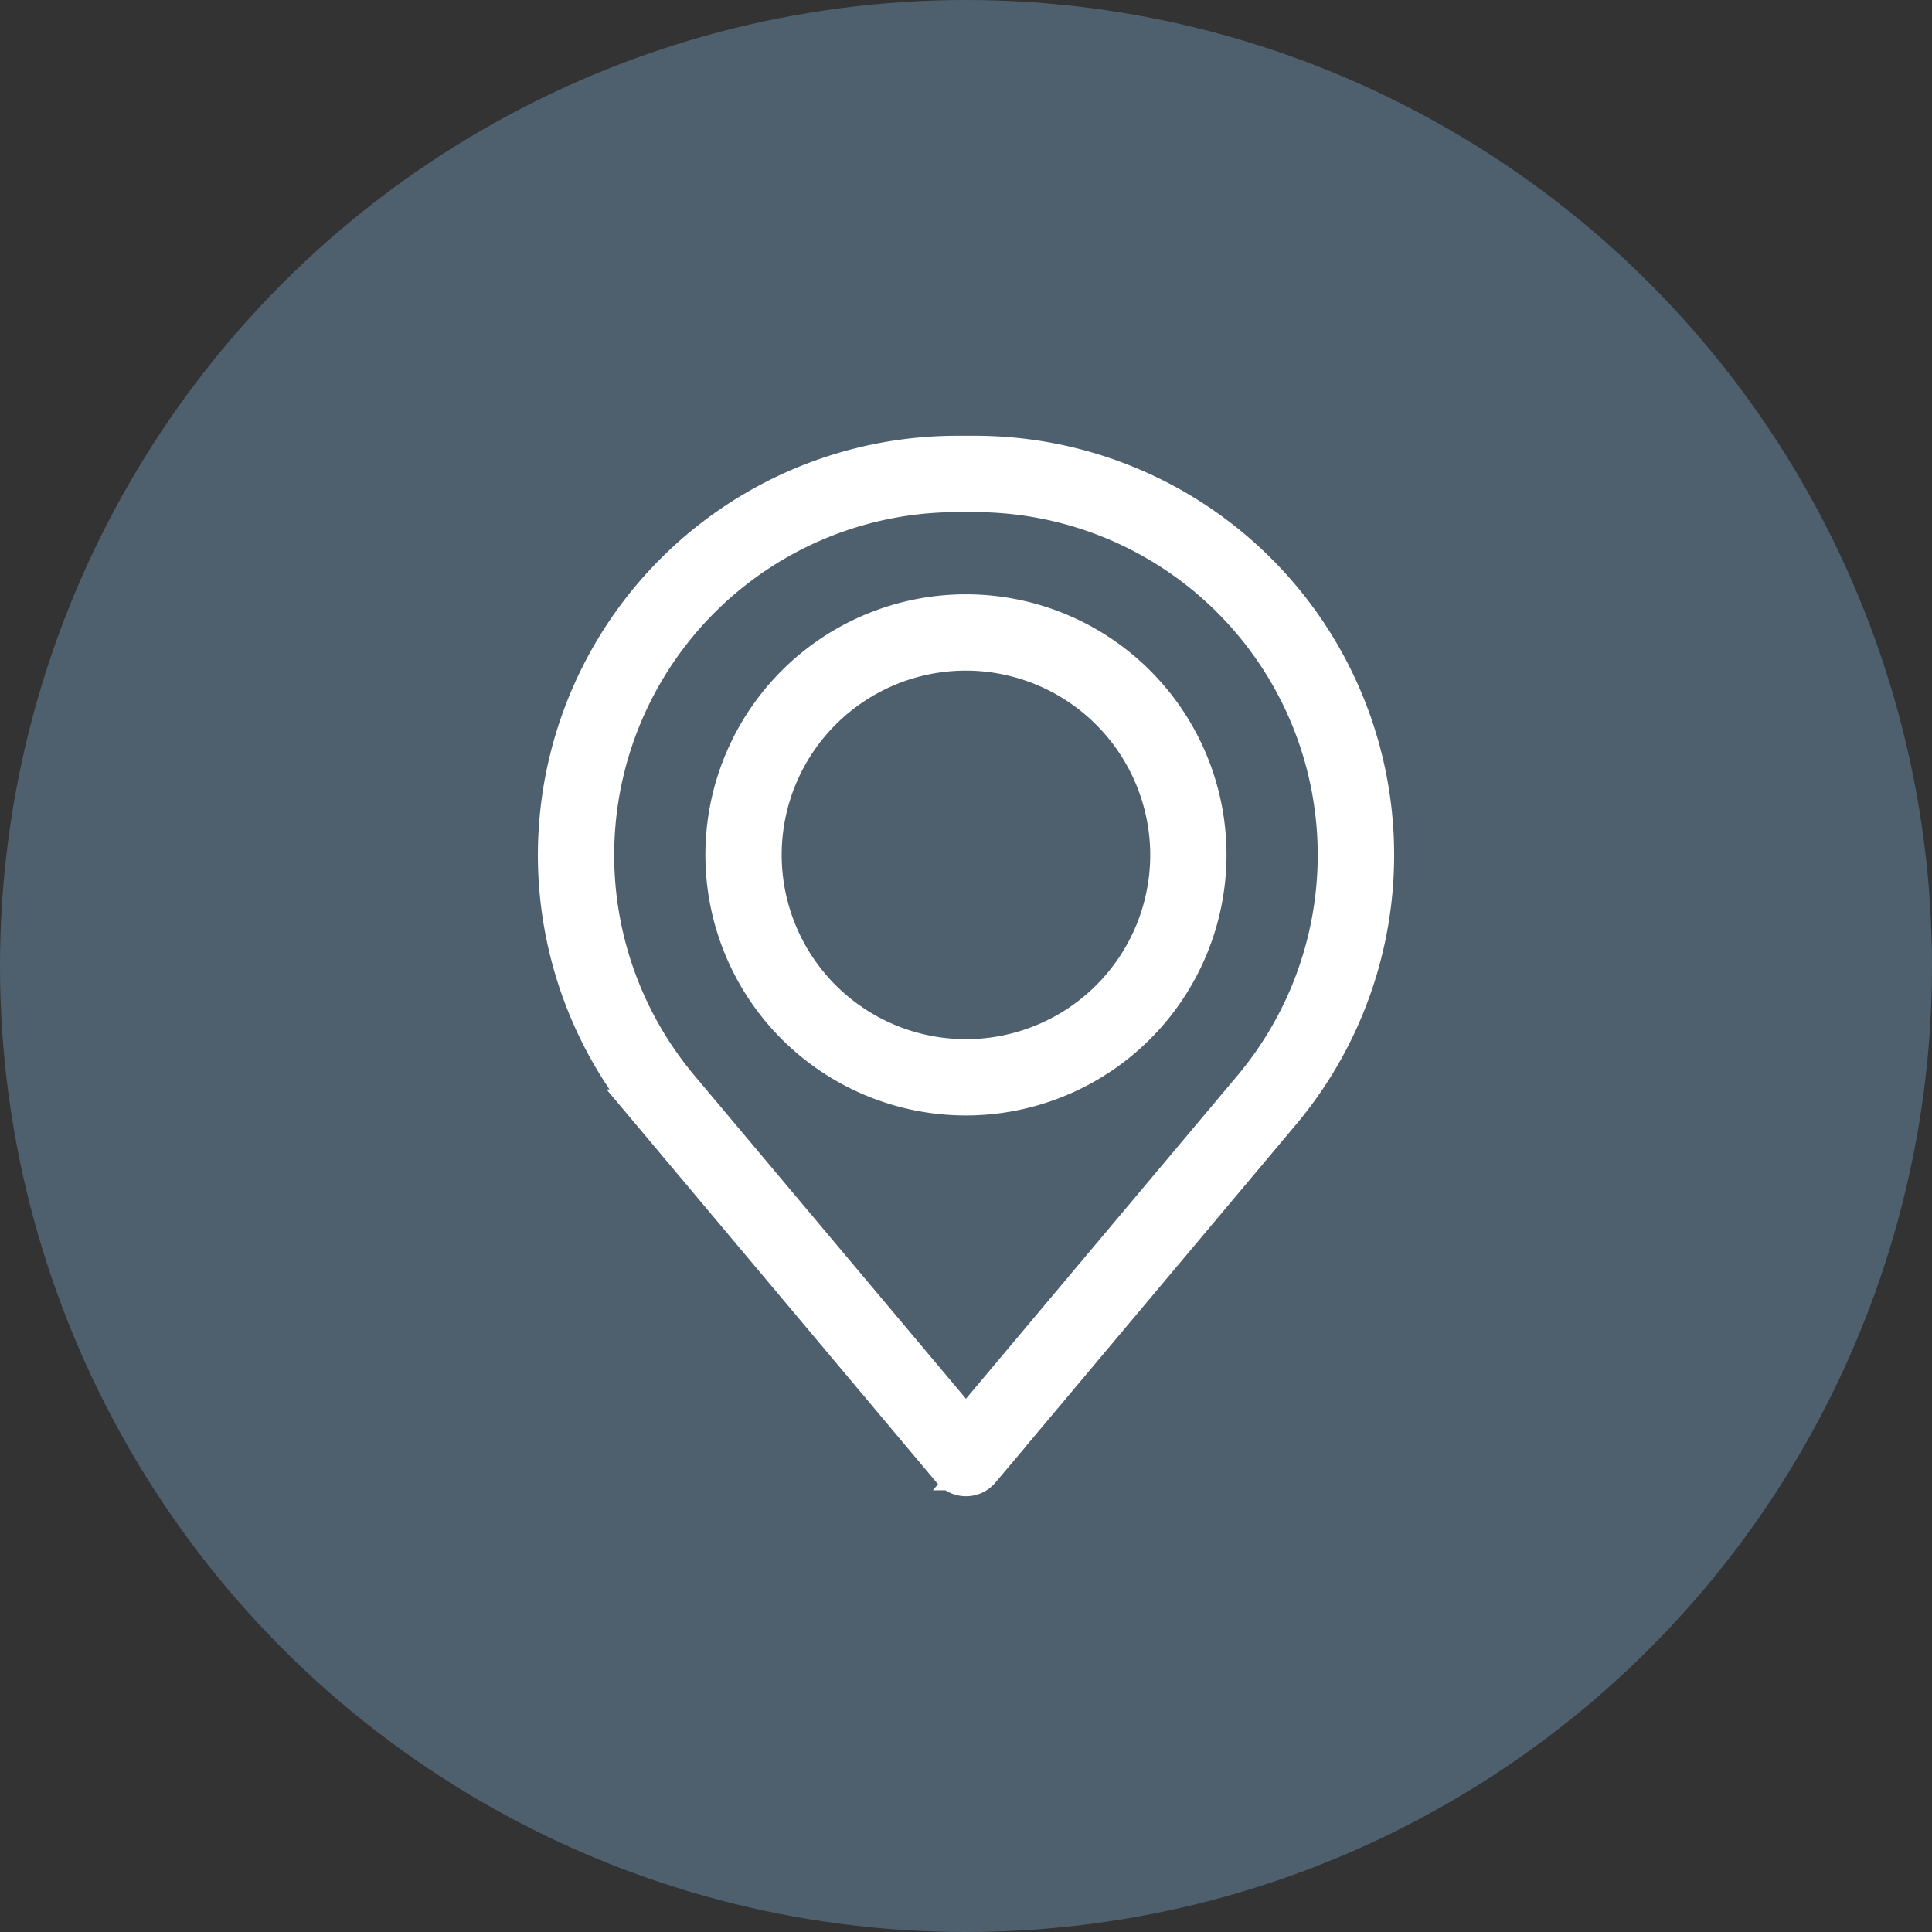
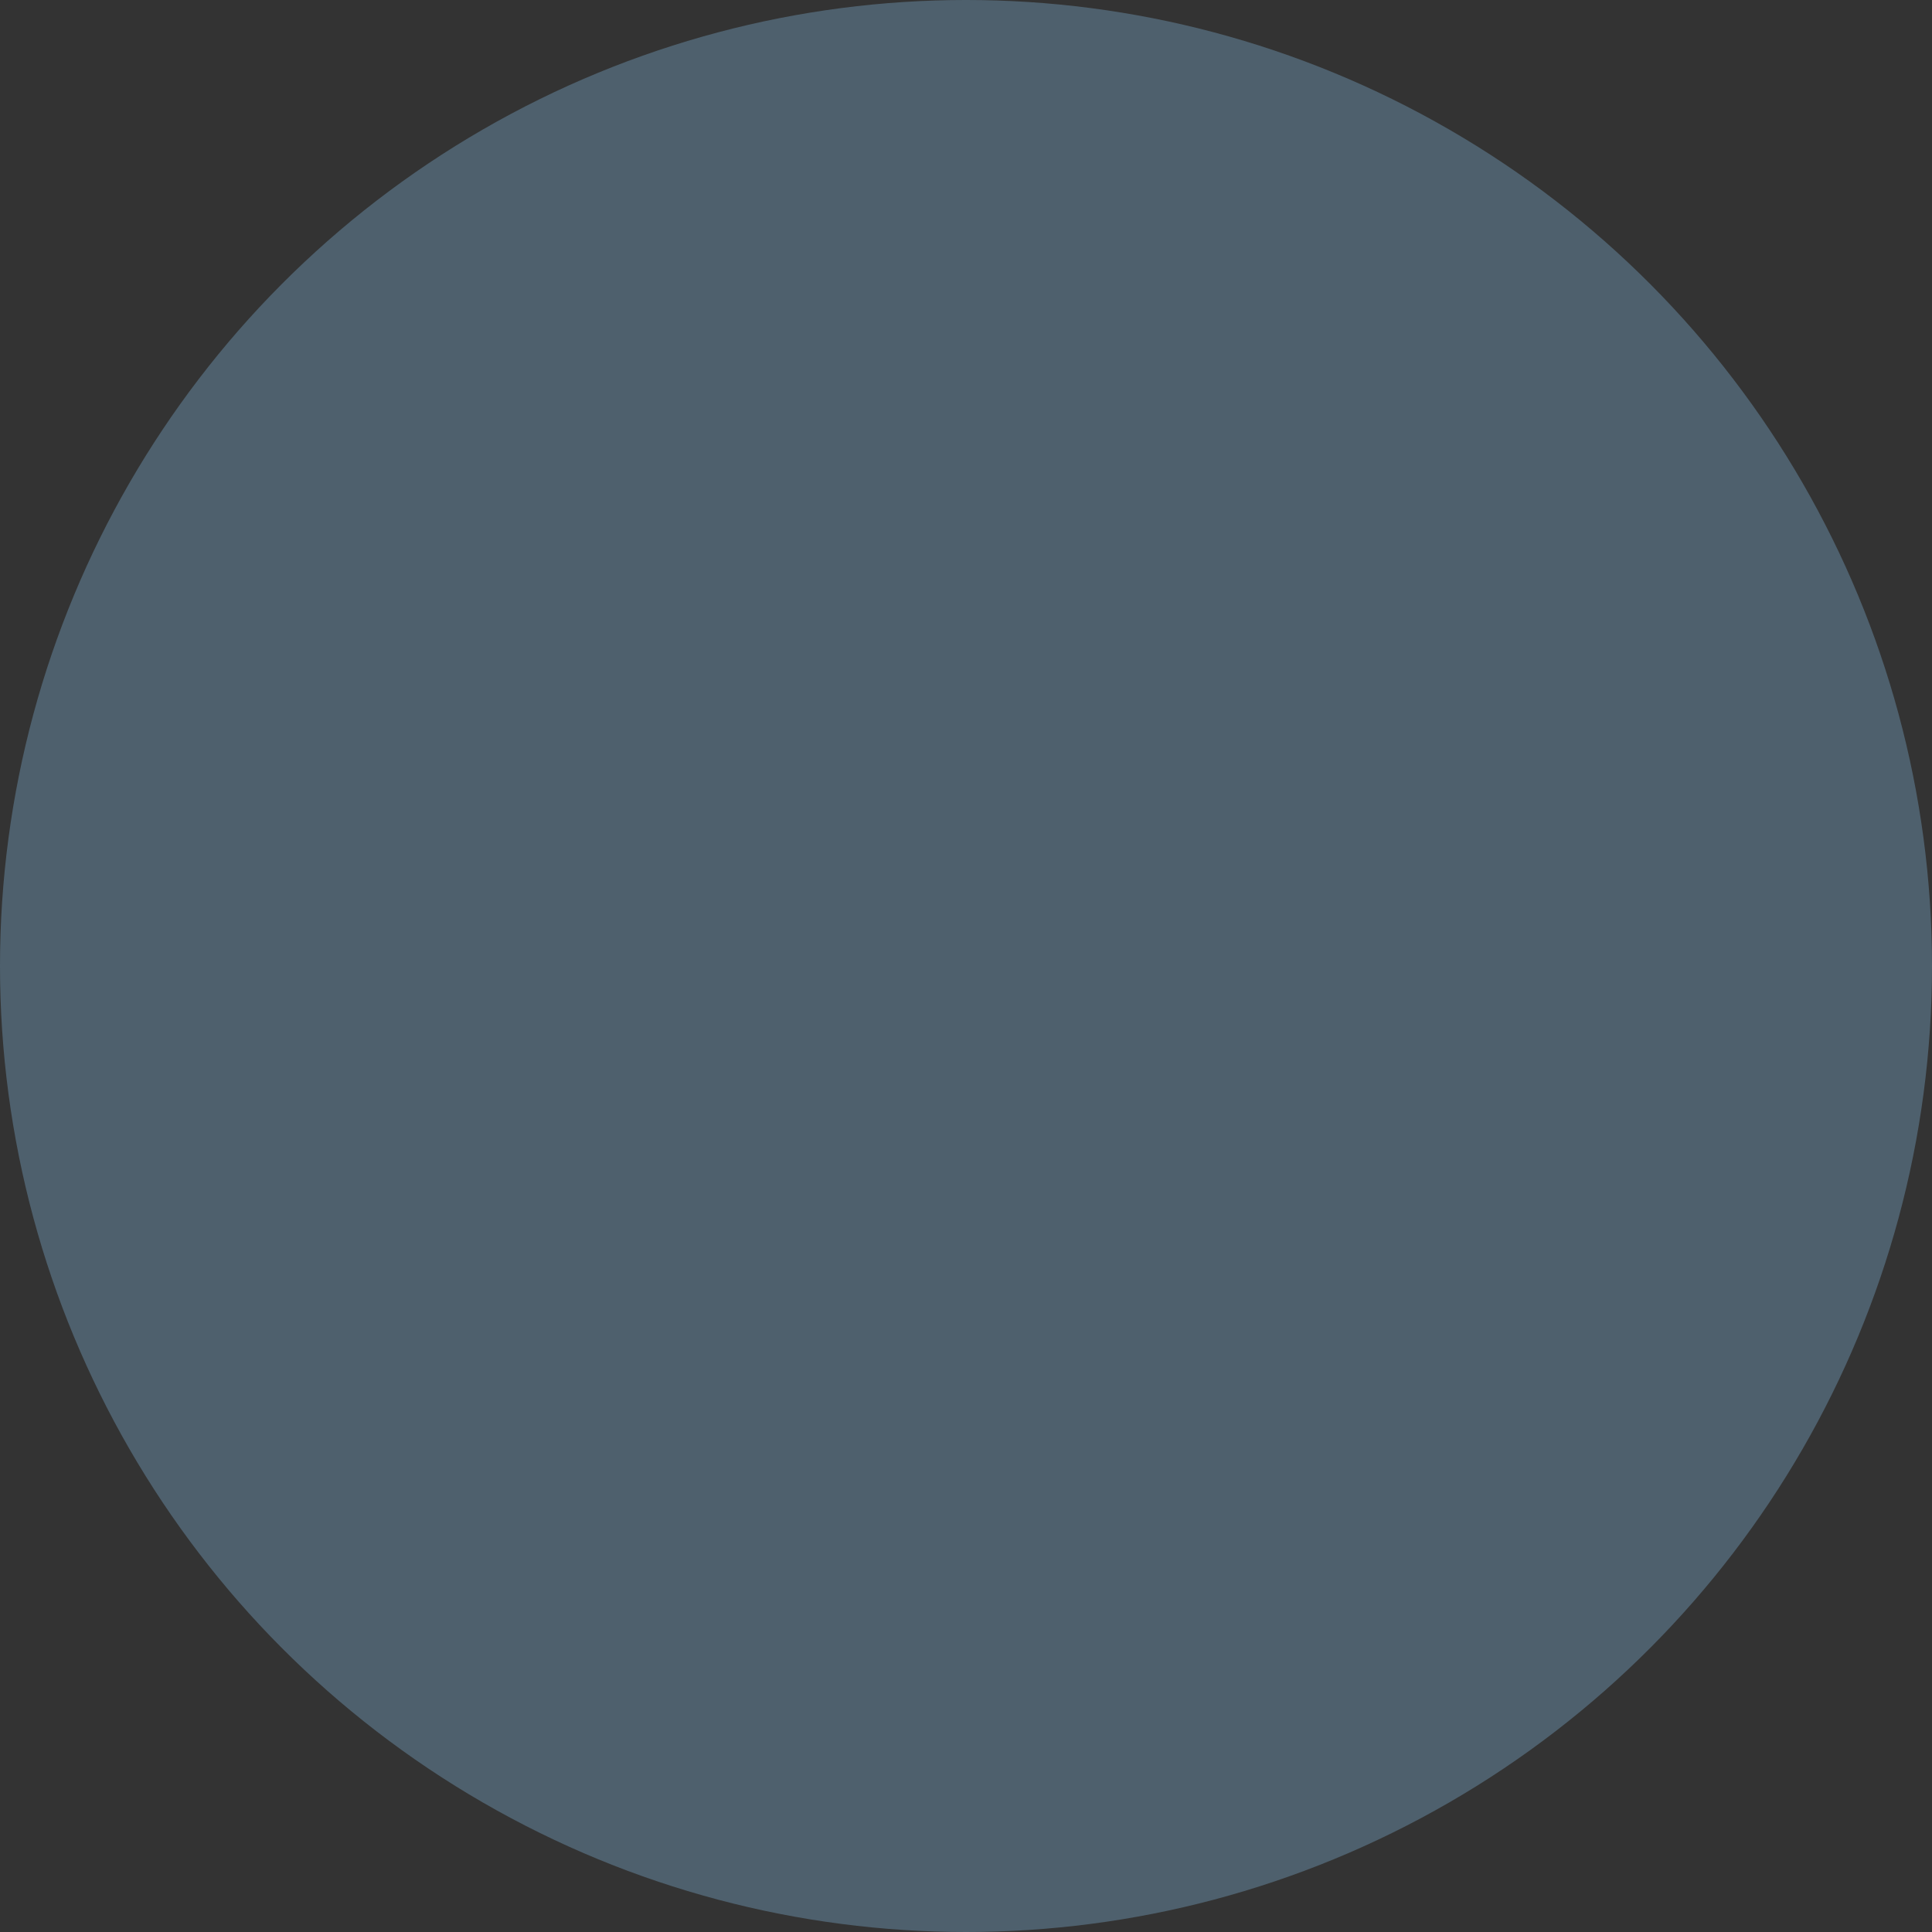
<svg xmlns="http://www.w3.org/2000/svg" width="45" height="45" viewBox="0 0 45 45">
  <rect x="0" y="0" width="45" height="45" fill="#333333" stroke="none" />
  <g id="Group_1117" data-name="Group 1117" transform="translate(-931 -31)">
    <circle id="Ellipse_4" data-name="Ellipse 4" cx="22.5" cy="22.5" r="22.5" transform="translate(931 31)" fill="#4e606d" />
    <g id="Group_1103" data-name="Group 1103" transform="translate(541 -1580)">
      <g id="Group_1080" data-name="Group 1080" transform="translate(403.028 1621.65)">
        <g id="Group_1081" data-name="Group 1081" transform="translate(0 0)">
-           <path id="Path_592" data-name="Path 592" d="M9.472,23.7a.388.388,0,0,1-.3-.138l-7-8.337A9.265,9.265,0,0,1,9.266,0h.412a9.265,9.265,0,0,1,7.095,15.225l-7,8.337a.388.388,0,0,1-.3.138M9.266.778a8.488,8.488,0,0,0-6.5,13.947l6.705,7.982,6.705-7.982A8.488,8.488,0,0,0,9.677.778Zm7.209,14.2h0Z" fill="#4e606d" stroke="#fff" stroke-width="1" />
-           <path id="Path_593" data-name="Path 593" d="M11.656,16.9a5.569,5.569,0,1,1,5.569-5.569A5.575,5.575,0,0,1,11.656,16.9m0-10.361a4.792,4.792,0,1,0,4.792,4.792,4.8,4.8,0,0,0-4.792-4.792" transform="translate(-2.185 -2.069)" fill="#4e606d" stroke="#fff" stroke-width="1" />
-         </g>
+           </g>
      </g>
    </g>
  </g>
</svg>